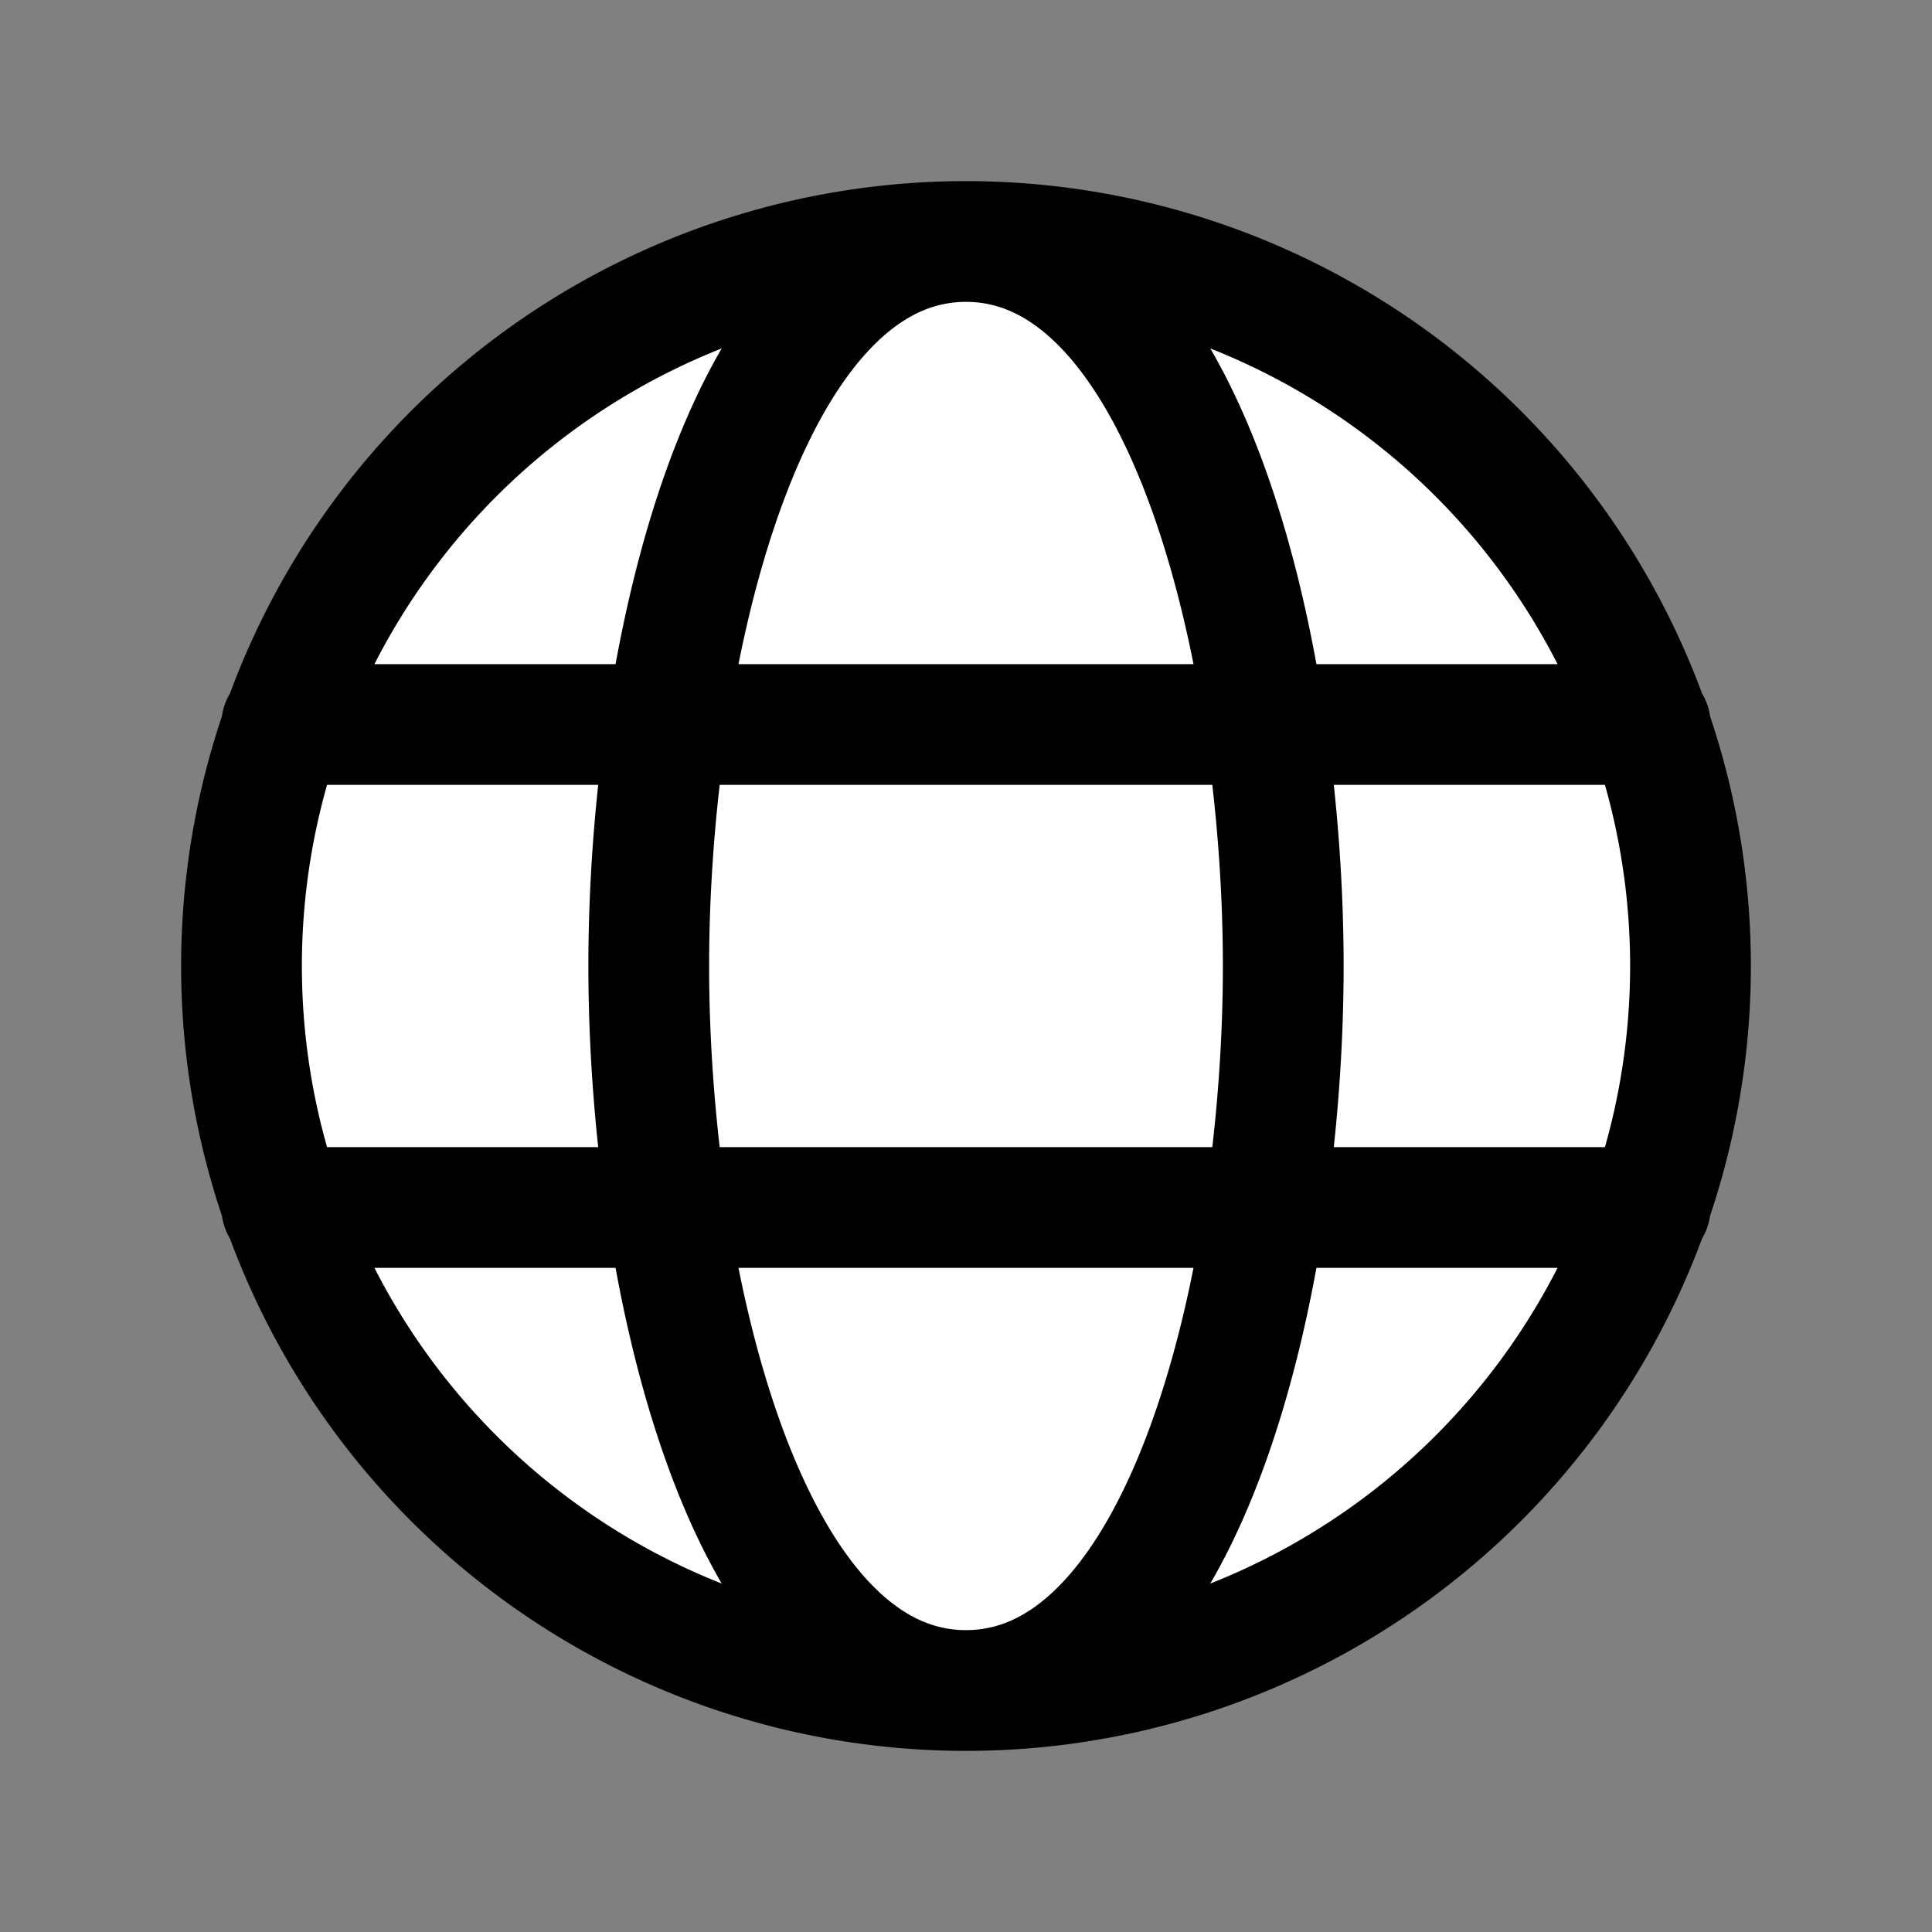
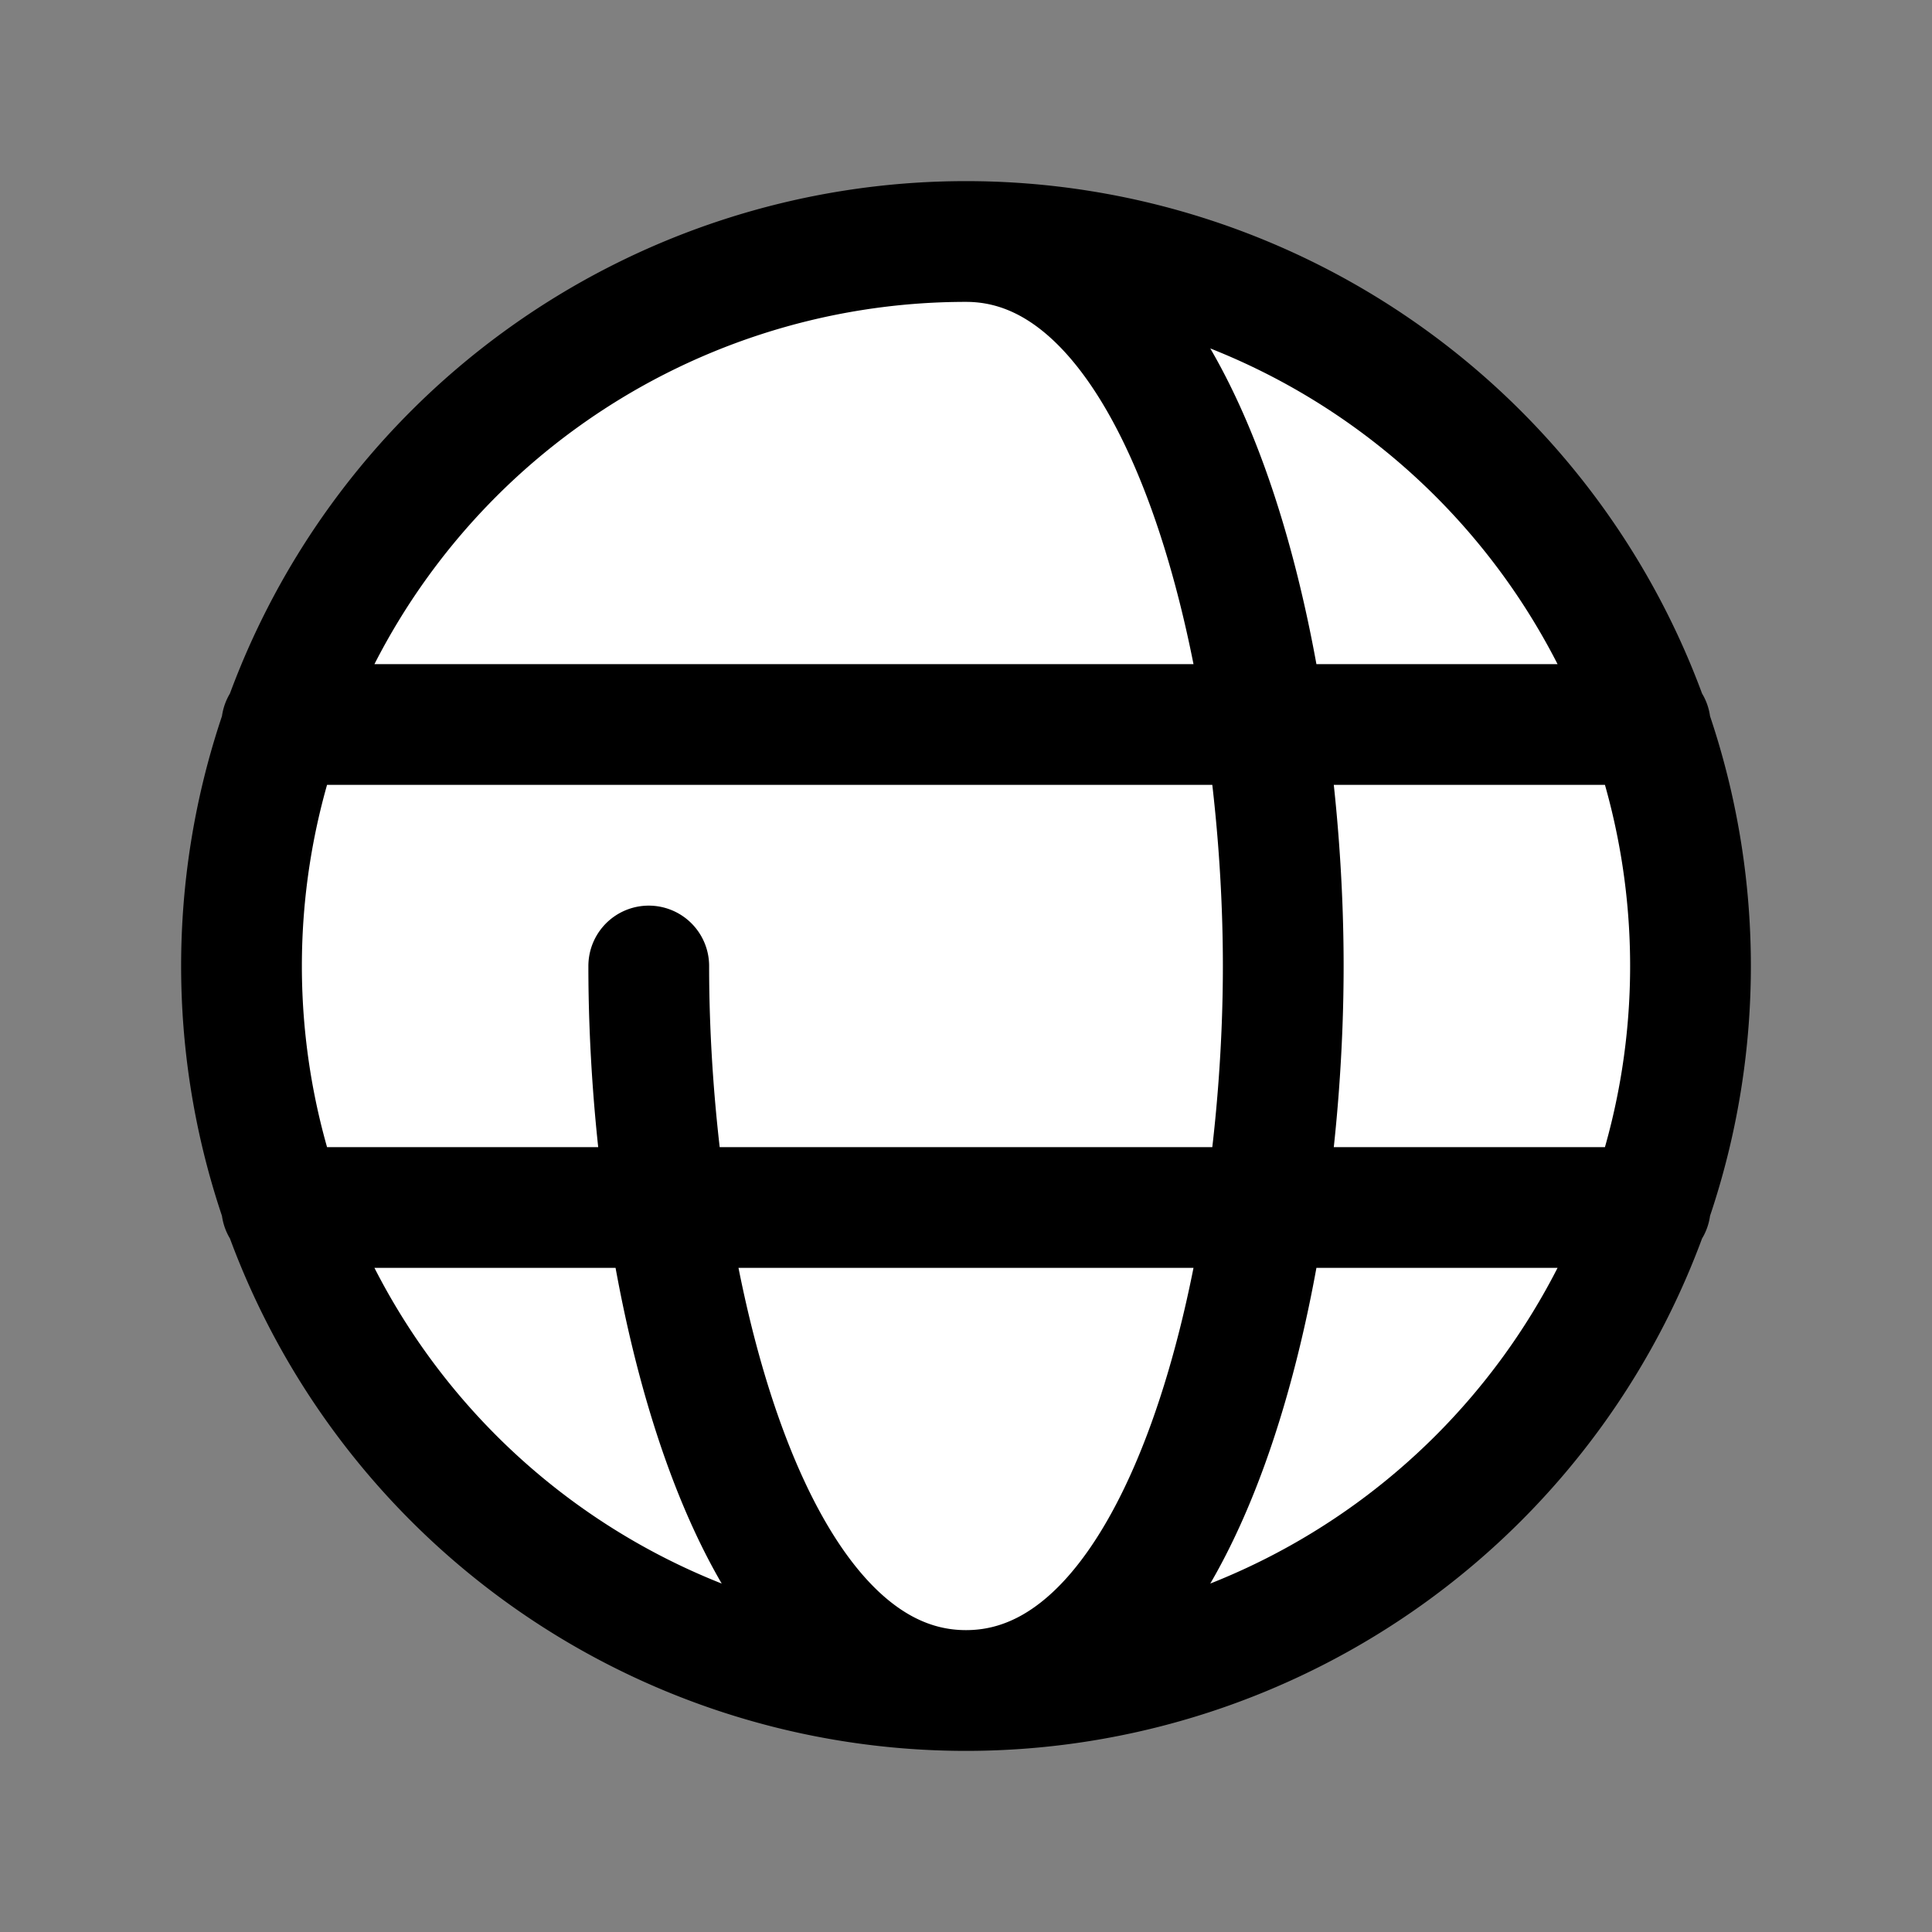
<svg xmlns="http://www.w3.org/2000/svg" width="24" height="24" fill="#ffffff" stroke="currentColor" stroke-width="1.5" viewBox="0 0 24 24" stroke-linecap="round" stroke-linejoin="round">
  <rect x="0" y="0" width="24" height="24" fill="#808080" stroke="none" />
-   <path d="M12 21a9 9 0 1 0 0-18m0 18a9 9 0 1 1 0-18m0 18c2.761 0 3.941-5.163 3.941-9S14.761 3 12 3m0 18c-2.761 0-3.941-5.163-3.941-9S9.239 3 12 3M3.5 9h17m-17 6h17" />
+   <path d="M12 21a9 9 0 1 0 0-18m0 18a9 9 0 1 1 0-18m0 18c2.761 0 3.941-5.163 3.941-9S14.761 3 12 3m0 18c-2.761 0-3.941-5.163-3.941-9M3.5 9h17m-17 6h17" />
</svg>